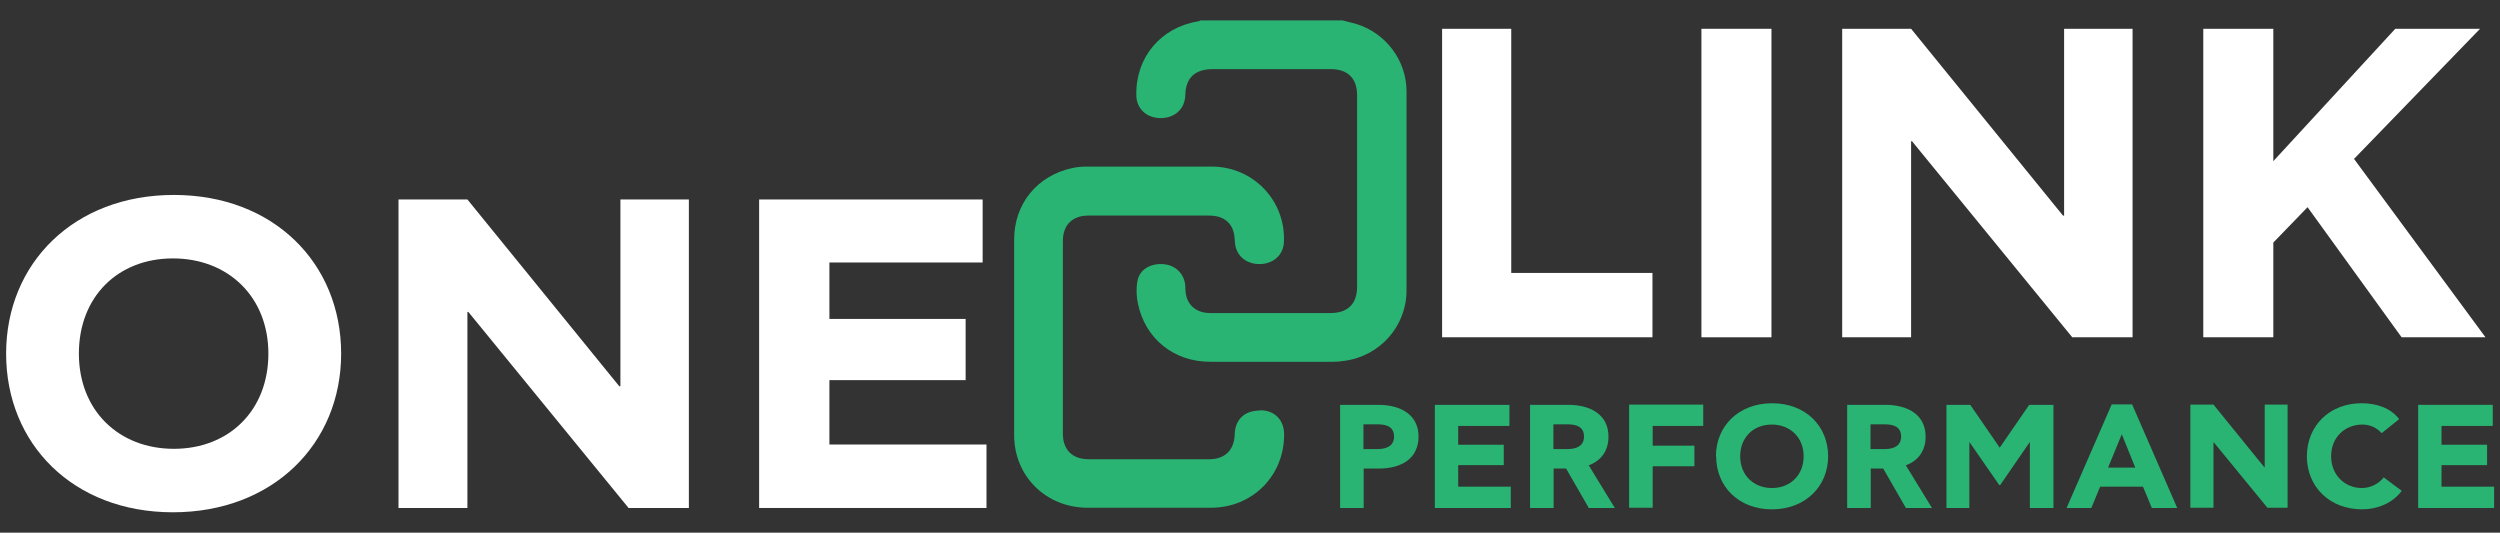
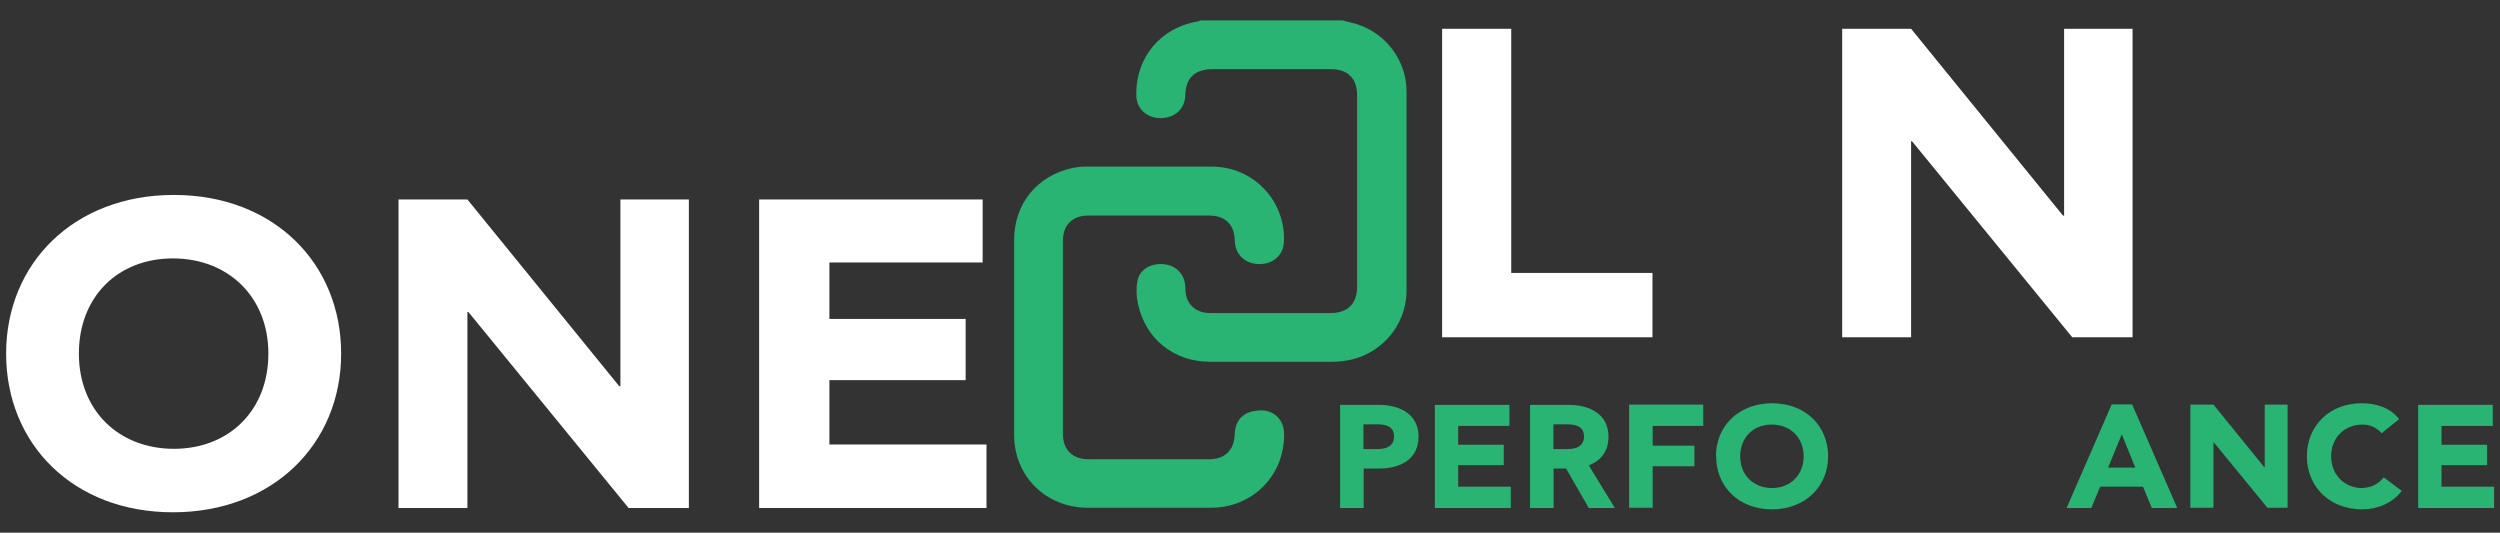
<svg xmlns="http://www.w3.org/2000/svg" id="Layer_1" version="1.1" viewBox="0 0 110.29 23.5">
  <rect x="0" y="0" width="110.29" height="23.5" fill="#333333" stroke="none" />
  <defs>
    <style>
      .st0 {
        fill: #fff;
      }

      .st1 {
        fill: #29b473;
      }
    </style>
  </defs>
  <g>
    <g>
      <path class="st0" d="M.27,15.6c0-3.99,3-7,7.4-7s7.38,3.01,7.38,7-3.02,7-7.42,7S.27,19.59.27,15.6ZM11.84,15.6c0-2.51-1.78-4.2-4.21-4.2s-4.15,1.69-4.15,4.2,1.76,4.2,4.19,4.2,4.17-1.69,4.17-4.2Z" />
      <path class="st0" d="M27.37,17.04v-8.24h3.02v13.61h-2.66l-7.07-8.65h-.04v8.65h-3.04v-13.61h3.04l6.7,8.24h.06-.01Z" />
      <path class="st0" d="M33.5,8.8h9.85v2.78h-6.76v2.49h6.01v2.7h-6.01v2.84h6.93v2.8h-10.03v-13.61h0Z" />
    </g>
    <g>
      <path class="st0" d="M63.62,1.27h3.05v10.77h6.23v2.84h-9.28s0-13.61,0-13.61Z" />
-       <path class="st0" d="M75.06,1.27h3.09v13.61h-3.09V1.27Z" />
      <path class="st0" d="M91.06,9.51V1.27h3.02v13.61h-2.66l-7.07-8.65h-.04v8.65h-3.04V1.27h3.04l6.7,8.24h.06,0Z" />
-       <path class="st0" d="M100.28,7.12l5.39-5.85h3.74l-5.56,5.74,5.8,7.87h-3.7l-4.15-5.74-1.51,1.56v4.18h-3.09V1.27h3.09v5.85h-.01Z" />
    </g>
    <g>
      <path class="st1" d="M62.05,4.03c0-1.36-.91-2.57-2.21-2.97-.2-.06-.41-.1-.61-.16h-6.27s-.06.03-.09.04c-1.65.26-2.77,1.58-2.74,3.25,0,.6.45,1.02,1.07,1.02s1.08-.4,1.09-1.02c.02-.75.42-1.13,1.18-1.14h5.24c.75,0,1.16.41,1.16,1.15v8.45c0,.75-.41,1.16-1.17,1.16h-5.32c-.53,0-.92-.28-1.04-.73-.04-.15-.05-.3-.05-.46-.03-.51-.4-.9-.91-.96-.6-.07-1.11.22-1.2.74-.06.32-.05.67.02.99.32,1.55,1.58,2.57,3.18,2.57h5.42c.17,0,.33-.01.5-.04,1.57-.2,2.75-1.53,2.75-3.1V4.03Z" />
      <path class="st1" d="M55.59,18.11c-.68,0-1.1.39-1.12,1.05-.02.7-.43,1.1-1.13,1.1h-5.32c-.71,0-1.13-.42-1.13-1.12v-8.51c0-.71.42-1.12,1.13-1.12h5.34c.55,0,.93.26,1.06.72.04.15.05.3.06.45.03.57.47.97,1.08.97s1.06-.4,1.08-.97c.09-1.82-1.35-3.33-3.18-3.33h-5.55c-.2,0-.4.02-.59.06-1.56.33-2.58,1.58-2.58,3.16v8.62c0,1.82,1.4,3.2,3.23,3.21h5.45c1.83,0,3.24-1.41,3.23-3.24,0-.63-.42-1.06-1.05-1.06h-.01Z" />
    </g>
  </g>
  <g>
    <path class="st1" d="M60.84,20.67h-.68v1.74h-1.04v-4.55h1.69c.96,0,1.77.42,1.77,1.4s-.77,1.41-1.74,1.41ZM60.78,18.72h-.63v1.09h.64c.35,0,.71-.12.71-.55s-.33-.54-.72-.54Z" />
    <path class="st1" d="M63.29,17.86h3.3v.93h-2.26v.83h2.01v.9h-2.01v.95h2.32v.94h-3.35v-4.55h0Z" />
    <path class="st1" d="M69.08,20.67h-.54v1.74h-1.04v-4.55h1.69c.96,0,1.77.42,1.77,1.4,0,.66-.35,1.07-.87,1.27l1.15,1.88h-1.15l-1-1.74h0ZM69.16,18.72h-.63v1.09h.64c.35,0,.71-.12.71-.55s-.33-.54-.72-.54Z" />
    <path class="st1" d="M72.91,18.79v.87h1.84v.91h-1.84v1.83h-1.04v-4.55h3.27v.94s-2.23,0-2.23,0Z" />
    <path class="st1" d="M75.7,20.13c0-1.33,1-2.34,2.48-2.34s2.47,1.01,2.47,2.34-1.01,2.34-2.48,2.34-2.46-1.01-2.46-2.34h-.01ZM79.57,20.13c0-.84-.6-1.4-1.41-1.4s-1.39.57-1.39,1.4.59,1.4,1.4,1.4,1.4-.57,1.4-1.4Z" />
-     <path class="st1" d="M83.07,20.67h-.54v1.74h-1.04v-4.55h1.69c.96,0,1.77.42,1.77,1.4,0,.66-.35,1.07-.87,1.27l1.15,1.88h-1.15l-1-1.74h0ZM83.15,18.72h-.63v1.09h.64c.35,0,.71-.12.71-.55s-.33-.54-.72-.54Z" />
-     <path class="st1" d="M88.25,21.4h-.05l-1.31-1.89h-.01v2.9h-1.01v-4.55h1.05l1.3,1.89,1.3-1.89h1.07v4.55h-1.04v-2.9h-.01l-1.3,1.89h.01Z" />
    <path class="st1" d="M91.17,22.41l1.99-4.57h.9l1.99,4.57h-1.12l-.39-.94h-1.89l-.39.94h-1.09ZM93,20.63h1.2l-.59-1.46h-.01l-.6,1.46Z" />
    <path class="st1" d="M99.91,20.61v-2.76h1.01v4.55h-.89l-2.37-2.89h-.01v2.89h-1.02v-4.55h1.02l2.24,2.76s.02,0,.02,0Z" />
    <path class="st1" d="M105.95,21.66c-.41.55-1.09.81-1.74.81-1.45,0-2.44-1.01-2.44-2.34s.98-2.34,2.42-2.34c.64,0,1.27.2,1.65.7l-.77.62c-.2-.22-.48-.38-.85-.38-.76,0-1.38.55-1.38,1.4s.63,1.4,1.35,1.4c.41,0,.76-.2.97-.47l.79.59h0Z" />
    <path class="st1" d="M106.67,17.86h3.3v.93h-2.26v.83h2.01v.9h-2.01v.95h2.32v.94h-3.35v-4.55h-.01Z" />
  </g>
</svg>